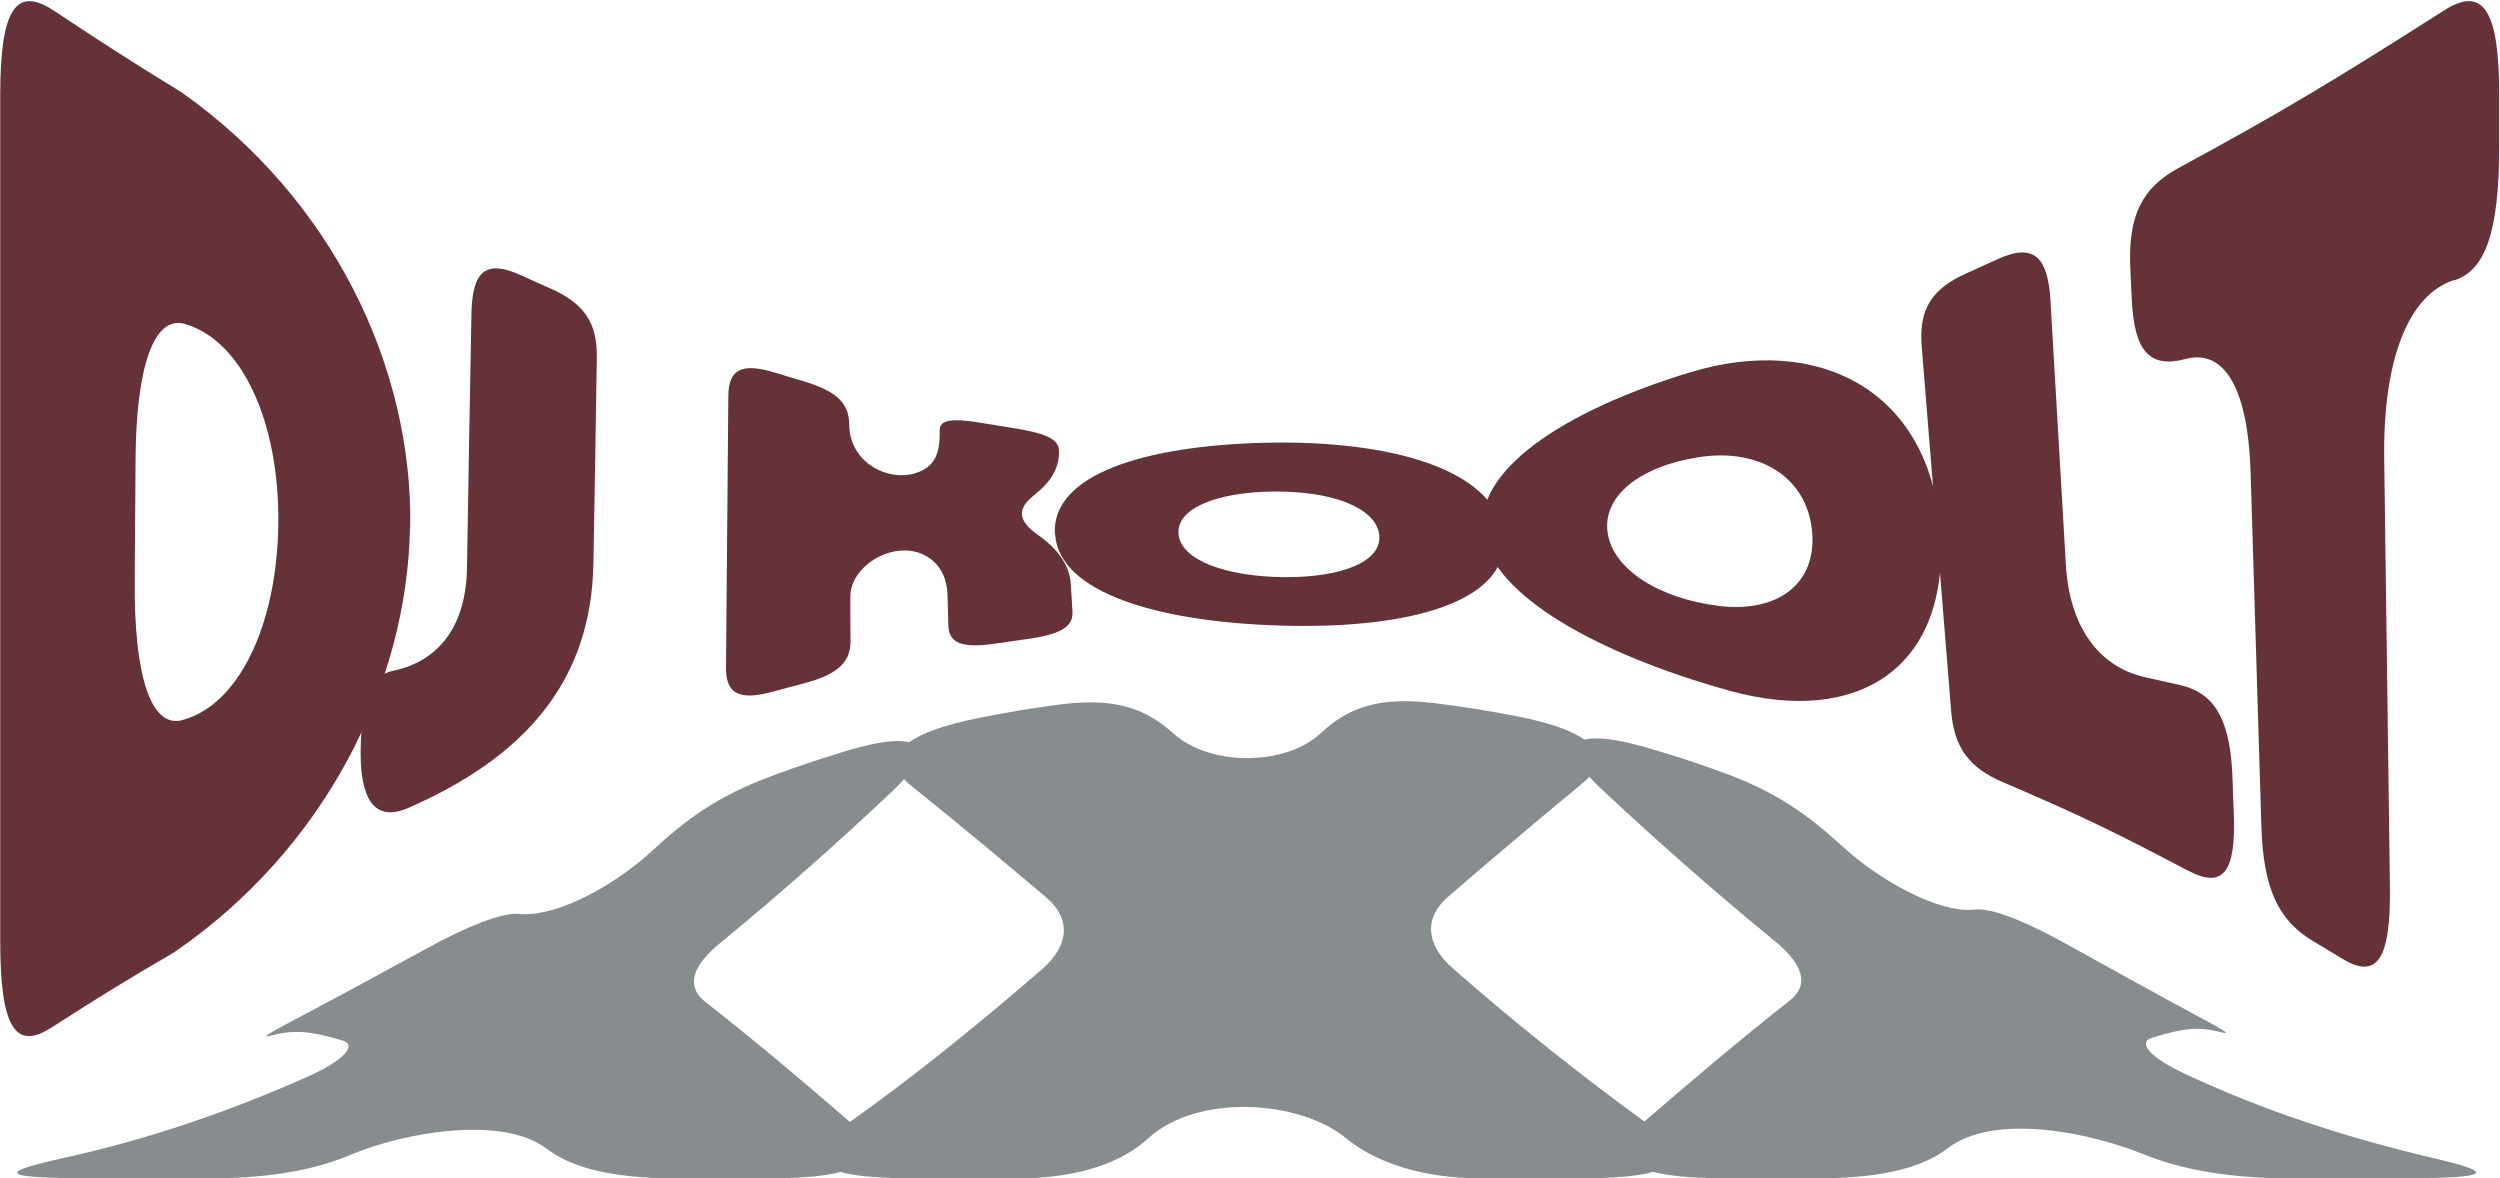
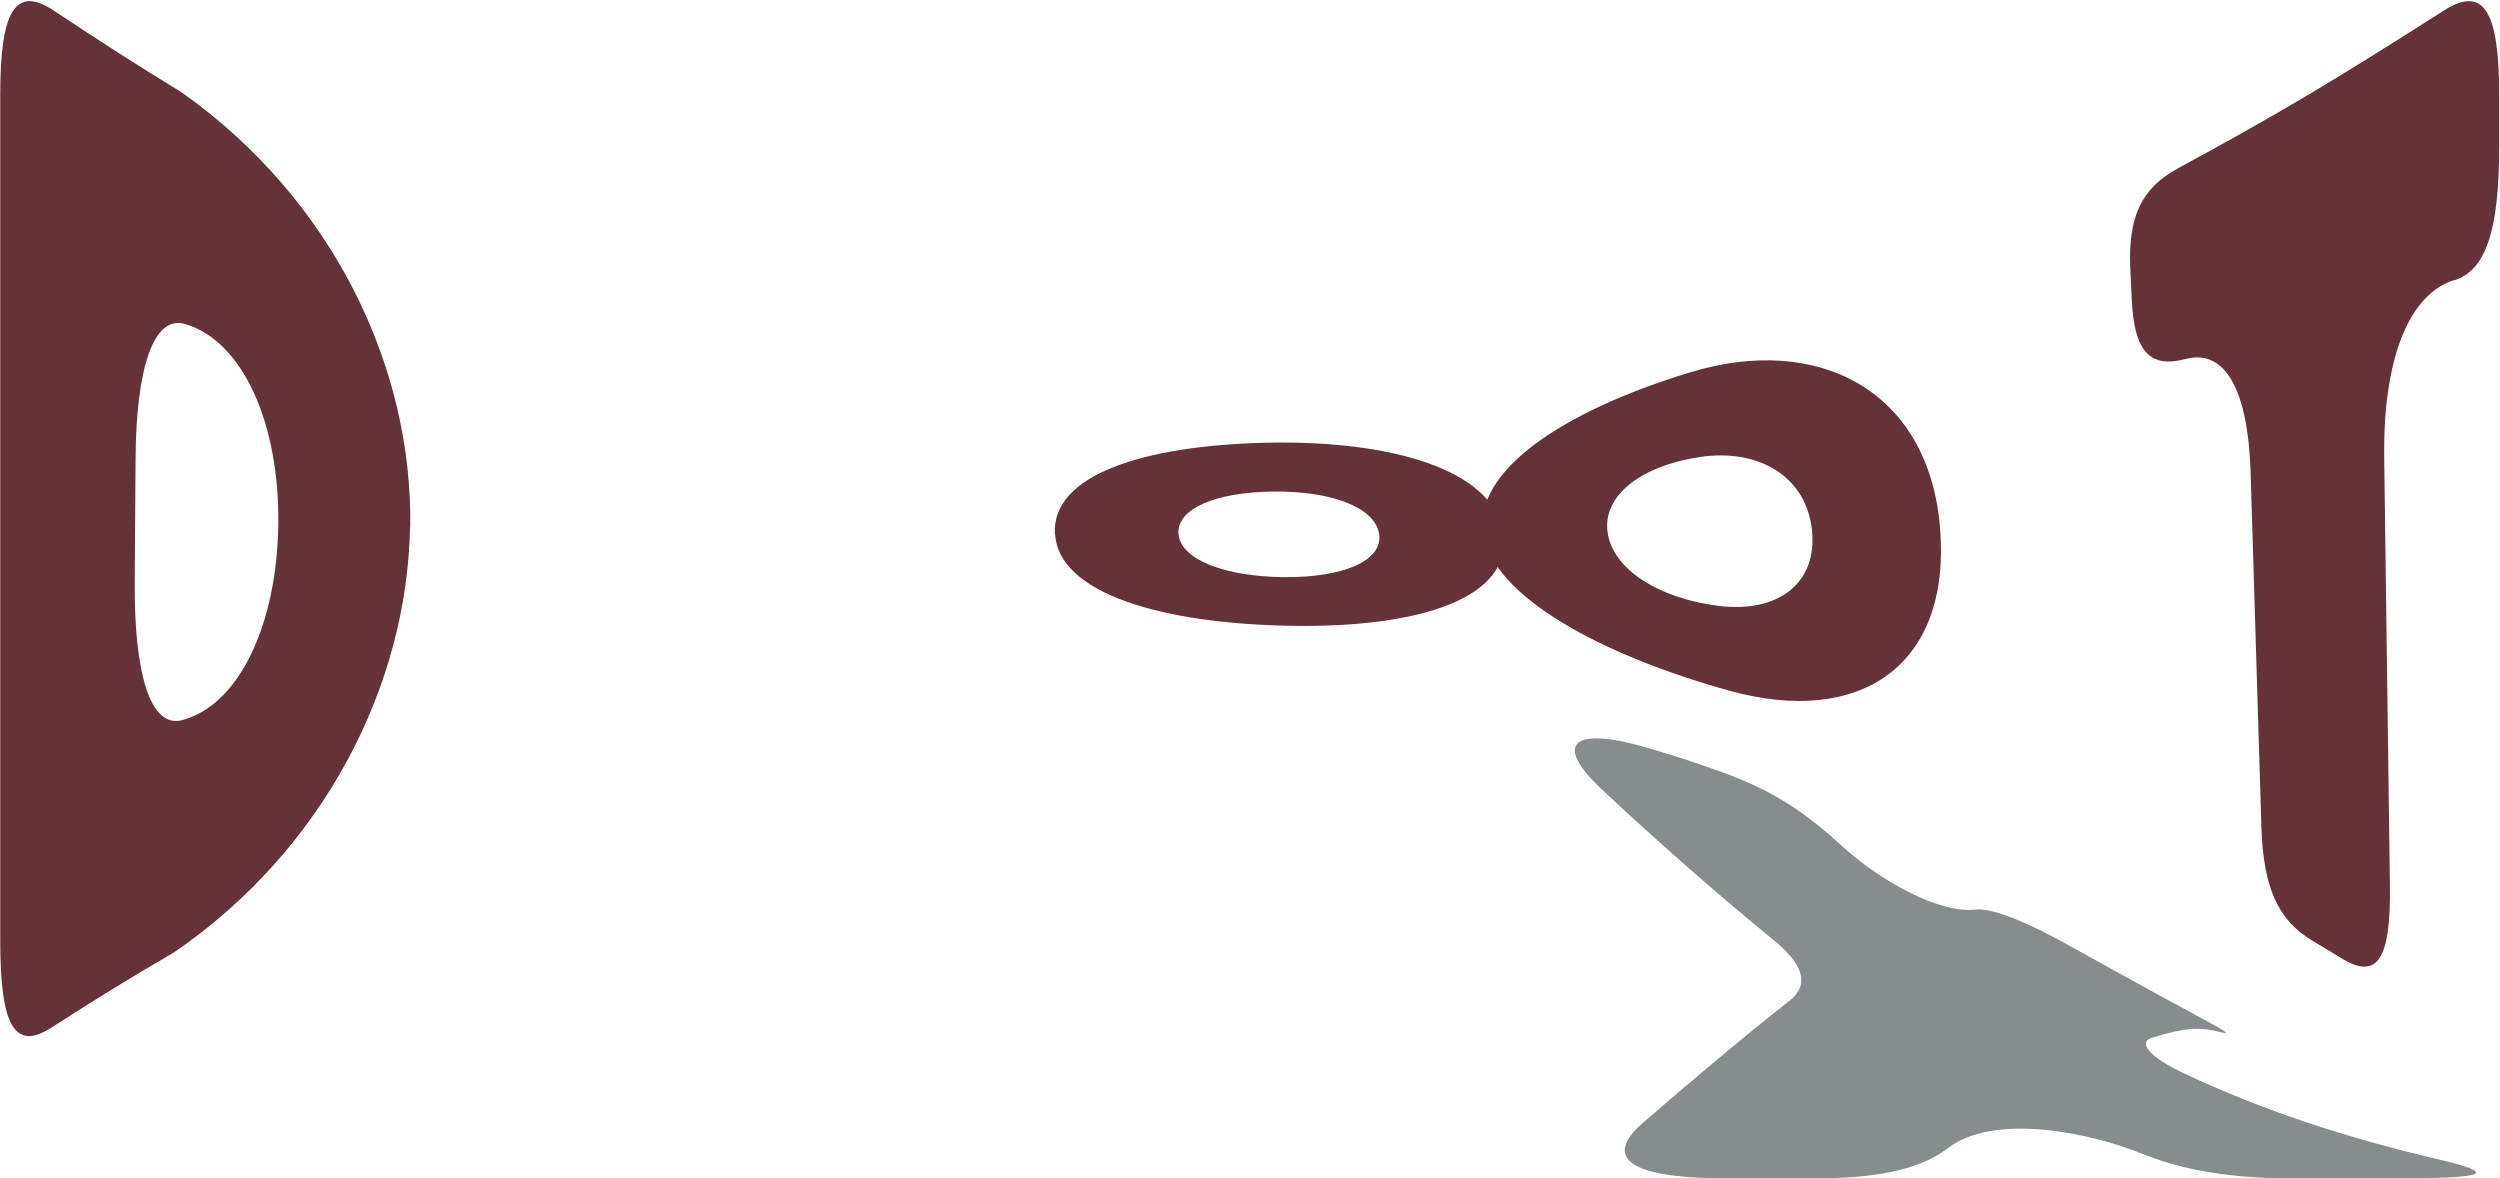
<svg xmlns="http://www.w3.org/2000/svg" width="1398" height="659" viewBox="0 0 1398 659" fill="none">
  <path d="M1361.01 647.688C1312.75 636.351 1265.34 621.027 1221.75 600.423C1201.76 591.155 1195.52 582.847 1203.07 580.431C1221.58 574.672 1229.44 574.043 1242.32 577.27C1251.57 579.603 1233.78 571.18 1193.94 549.153C1178.48 540.597 1170.74 536.327 1155.28 527.771C1125.98 511.569 1111.22 507.878 1104.77 508.623C1083.54 511.105 1049.97 491.197 1031.01 473.919C1011 455.682 993.673 442.872 962.945 431.801C946.962 426.042 938.875 423.394 922.579 418.561C879.284 405.719 868.565 415.45 894.849 440.605C925.873 469.649 957.629 497.7 990.937 524.99C1008.26 538.71 1012.18 550.493 1000.92 559.43C972.793 581.556 945.673 604.56 918.866 627.746C895.929 647.522 911.197 658.908 964.827 658.908H1016.1C1055.55 658.908 1076.34 651.924 1089.38 641.962C1115.17 622.268 1168.45 633.174 1198.97 645.569C1225.8 656.459 1257.38 659.372 1287.44 658.908H1338.72C1391.57 658.908 1398.49 656.376 1361.01 647.688Z" fill="#878C8F" />
-   <path d="M920.435 627.796C882.893 600.555 846.971 571.776 812.687 541.755C797.088 528.168 796.321 513.224 809.48 501.722C834.195 480.407 859.049 459.306 884.374 438.47C904.209 422.533 890.683 408.533 846.814 400.258C829.785 397.047 821.228 395.674 804.025 393.423C771.432 389.137 754.194 395.409 738.578 410.005C718.795 428.491 676.669 428.557 656.311 410.27C639.997 395.608 622.725 389.716 590.184 394.267C573.26 396.634 564.825 398.04 548.075 401.334C503.63 410.055 490.157 424.089 510.009 439.761C535.421 460.183 560.293 480.887 585.043 501.855C598.882 513.572 598.184 528.499 582.62 542.086C548.075 571.941 512.38 601.068 474.384 627.994C444.981 648.946 456.85 658.925 510.48 658.925H561.757C590.794 659.719 621.923 654.986 642.176 636.484C669.819 611.246 726.97 615.218 752.661 636.451C772.966 653.249 804.06 659.703 833.114 658.925H884.409C937.255 658.925 949.124 648.846 920.435 627.796Z" fill="#878C8F" />
-   <path d="M475.935 627.944C449.338 604.957 422.444 582.185 394.47 560.307C383.193 551.519 387.08 539.835 403.603 526.612C436.911 499.256 468.597 471.122 499.517 441.962C525.713 416.774 514.994 407.208 472.397 420.183C455.874 425.231 447.682 427.978 431.508 433.969C400.849 445.305 383.577 458.313 364.248 476.153C345.372 493.563 312.727 513.042 290.156 511.072C282.905 510.444 268.125 514.349 238.669 530.352C223.349 538.677 215.698 542.831 200.377 551.155C159.732 573.232 141.937 581.507 151.401 579.124C164.664 575.781 172.665 576.31 191.436 581.805C199.541 584.121 193.371 592.313 173.414 601.449C129.318 621.225 82.346 637.427 33.683 647.969C-4.47 656.509 2.519 658.941 56.132 658.941H107.409C137.44 659.388 168.83 657.286 195.846 645.851C225.841 633.141 280.726 623.542 305.476 642.226C318.513 652.073 339.324 658.958 378.749 658.958H430.043C482.889 658.958 498.14 647.638 475.935 627.977" fill="#878C8F" />
  <path d="M229.286 294.672C227.746 382.838 181.56 474.851 97.36 532.539C70.003 548.5 56.266 556.961 28.555 574.748C8.304 587.728 0.133 573.979 0.133 526.193V52.958C0.133 5.173 8.896 -8.095 30.094 5.942C59.108 25.172 73.32 34.306 101.505 51.612C186.061 111.319 230.825 205.159 229.404 294.864L229.286 294.672ZM101.623 402.741C133.48 394.568 154.915 349.572 155.625 293.133C156.336 236.791 135.848 190.833 103.636 181.218C85.754 175.834 76.044 206.024 75.807 257.463C75.57 284.48 75.57 298.037 75.333 325.15C74.977 376.589 83.978 407.26 101.742 402.741H101.623Z" fill="#643238" />
-   <path d="M220.048 375.05C245.983 369.569 260.668 349.378 261.141 317.458C262.089 260.539 262.563 232.175 263.629 175.256C264.102 151.027 272.036 145.162 291.34 153.912C297.853 156.892 301.051 158.334 307.446 161.123C326.631 169.583 334.092 180.448 333.736 199.966C333.026 245.924 332.671 268.904 331.842 314.862C330.776 381.203 293.235 423.412 228.337 451.775C204.534 462.159 201.455 437.353 201.692 419.181C202.165 389.472 207.495 377.742 219.93 375.05H220.048Z" fill="#643238" />
-   <path d="M579.115 276.212C568.339 284.481 568.812 291.019 581.01 299.576C592.024 307.364 598.063 316.498 598.774 326.401C599.129 332.554 599.366 335.727 599.721 341.881C600.314 350.63 592.853 354.86 573.668 357.456C567.273 358.322 563.957 358.802 557.562 359.764C538.377 362.648 530.56 360.052 530.324 349.668C530.087 342.938 530.087 339.573 529.85 332.939C529.613 324.959 527.127 318.517 522.034 313.902C505.1 298.711 475.375 314.479 475.493 333.804C475.493 343.707 475.493 348.611 475.611 358.514C475.611 370.725 468.032 377.359 448.729 382.358C442.334 383.993 439.255 384.858 432.86 386.589C413.556 391.973 405.74 388.32 405.977 372.936C406.451 312.364 406.806 282.077 407.28 221.505C407.399 206.217 414.977 202.756 433.57 208.429C439.728 210.351 442.689 211.217 448.848 213.044C467.322 218.428 474.782 225.158 474.901 237.369C475.019 261.598 502.967 272.559 518.6 261.309C524.284 256.887 525.705 249.868 525.468 240.734C525.35 234.677 531.982 233.523 550.812 236.792C556.97 237.85 560.049 238.33 566.088 239.292C584.563 242.176 591.787 245.445 592.142 251.598C592.734 260.348 588.471 268.905 579.115 276.116V276.212Z" fill="#643238" />
  <path d="M589.893 298.711C587.88 265.636 639.158 249.099 708.437 247.56C777.716 246.118 835.152 262.463 840.6 298.23C846.047 333.996 794.651 351.207 721.938 349.957C649.106 348.707 591.907 331.689 590.012 298.614L589.893 298.711ZM718.267 322.747C751.189 322.94 773.453 313.613 771.202 298.614C768.952 283.615 744.201 274.481 711.99 274.866C679.778 275.251 657.633 284.481 659.054 298.806C660.475 313.132 685.226 322.459 718.267 322.747Z" fill="#643238" />
  <path d="M829.346 298.325C824.017 263.616 873.045 230.157 945.048 208.236C1016.93 186.314 1078.75 218.427 1084.91 295.537C1091.07 372.647 1039.91 406.491 966.957 386.204C894.007 365.917 834.675 333.035 829.464 298.325H829.346ZM961.036 338.803C994.313 342.938 1016.34 326.208 1013.26 296.499C1010.18 266.789 983.891 250.636 950.732 255.54C917.573 260.443 896.019 277.173 898.98 297.749C901.822 318.324 927.64 334.669 961.036 338.803Z" fill="#643238" />
-   <path d="M1223.47 486.87C1182.02 464.948 1161.41 455.045 1120.32 437.546C1101.13 429.374 1092.73 418.125 1091.07 397.453C1084.44 315.92 1081.24 275.154 1074.61 193.621C1072.95 173.046 1080.05 161.508 1099.83 152.759C1106.46 149.778 1109.78 148.24 1116.53 145.164C1136.31 136.03 1145.07 142.183 1146.61 167.854C1150.04 227.081 1151.82 256.694 1155.25 316.017C1157.27 350.149 1173.37 372.839 1199.54 378.704C1207.36 380.435 1211.27 381.397 1219.2 383.127C1238.86 387.646 1247.39 402.933 1248.45 435.816C1248.69 443.7 1248.81 447.546 1249.17 455.43C1250.35 488.312 1242.89 497.061 1223.59 486.87H1223.47Z" fill="#643238" />
  <path d="M1372.33 156.605C1346.51 164.873 1332.54 201.697 1333.25 256.117C1334.55 351.783 1335.14 399.568 1336.44 495.234C1337.04 536.577 1329.34 548.019 1309.8 536.097C1303.17 532.058 1299.97 530.135 1293.34 526.193C1273.8 514.56 1265.63 496.388 1264.56 462.16C1262.19 382.742 1260.89 343.033 1258.52 263.616C1257.1 218.523 1244.43 194.871 1222.28 200.736C1202.03 206.12 1193.39 196.409 1192.08 167.373C1191.73 160.45 1191.61 156.989 1191.26 150.066C1189.95 121.03 1197.53 105.166 1218.14 94.013C1275.69 62.765 1305.18 45.074 1366.53 5.942C1388.43 -8.095 1397.55 5.173 1397.55 52.958V81.514C1397.55 129.395 1389.97 151.22 1372.33 156.797V156.605Z" fill="#643238" />
</svg>